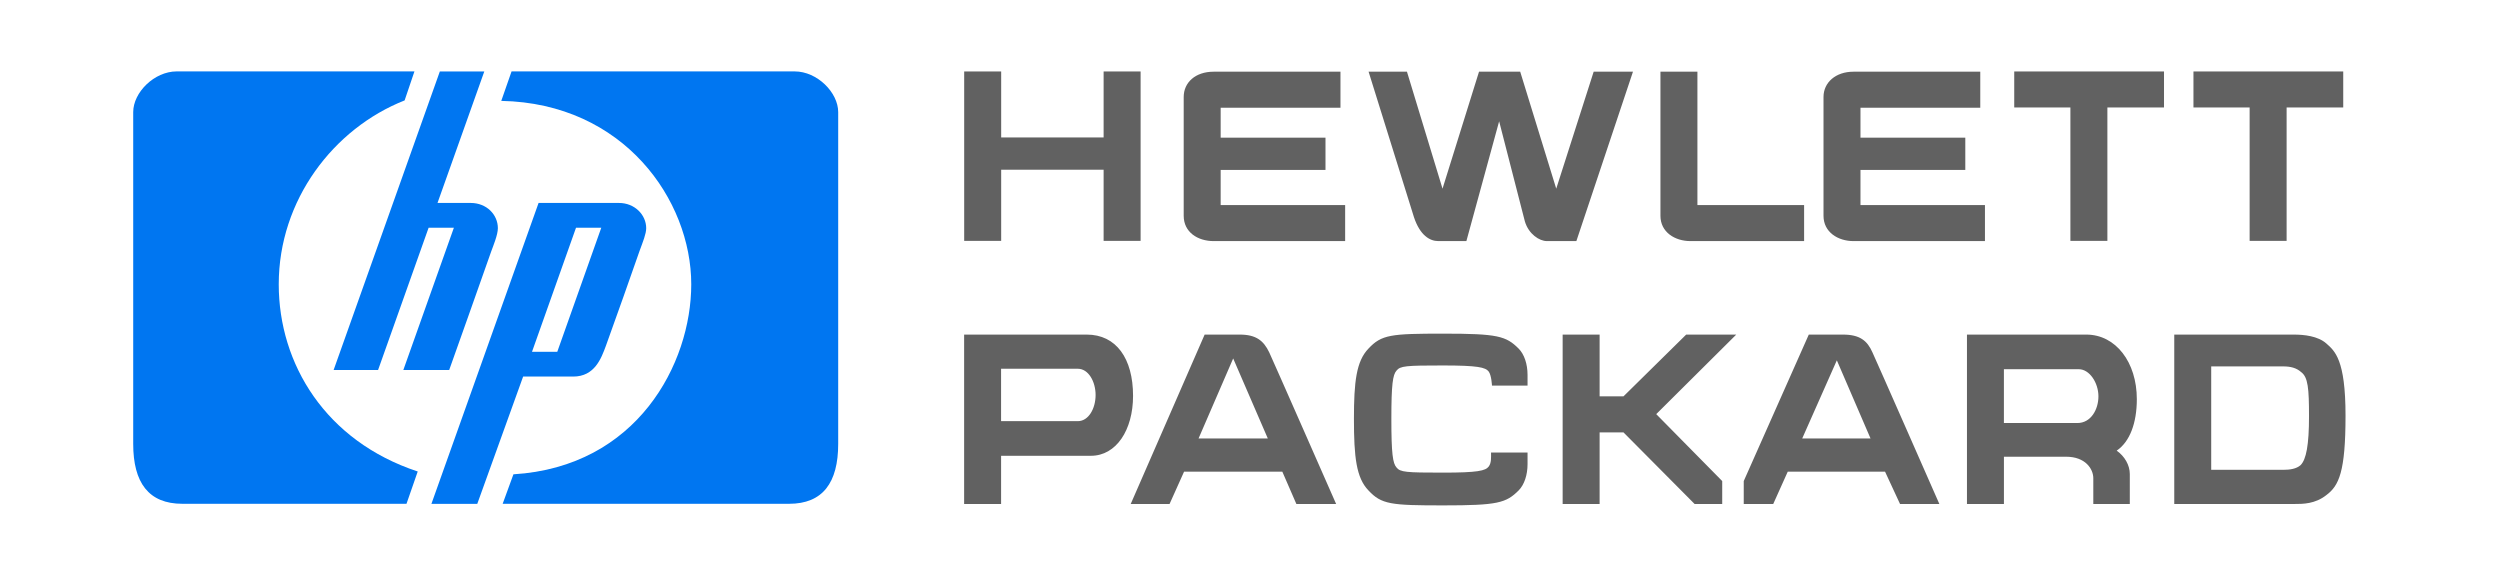
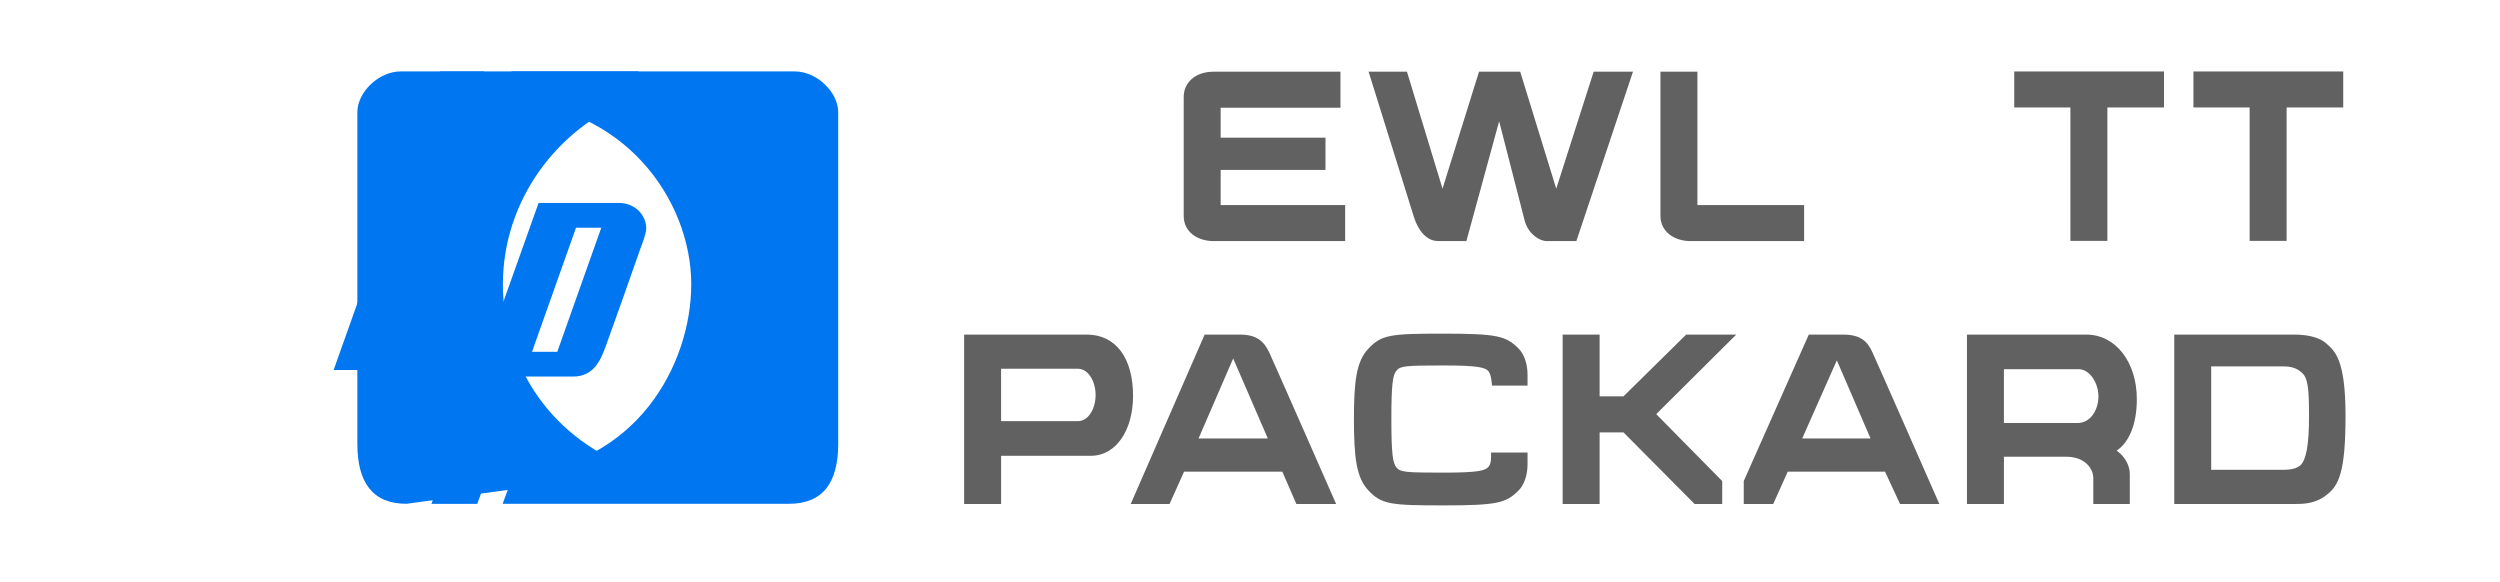
<svg xmlns="http://www.w3.org/2000/svg" xmlns:ns1="http://sodipodi.sourceforge.net/DTD/sodipodi-0.dtd" xmlns:ns2="http://www.inkscape.org/namespaces/inkscape" version="1.1" id="layer" x="0px" y="0px" viewBox="0 0 599.912 139.572" xml:space="preserve" ns1:docname="hp.svg" width="599.912" height="139.572" ns2:version="1.2.2 (732a01da63, 2022-12-09)">
  <defs id="defs71" />
  <ns1:namedview id="namedview69" pagecolor="#ffffff" bordercolor="#000000" borderopacity="0.25" ns2:showpageshadow="2" ns2:pageopacity="0.0" ns2:pagecheckerboard="0" ns2:deskcolor="#d1d1d1" showgrid="false" ns2:zoom="1.5751534" ns2:cx="238.70691" ns2:cy="75.548197" ns2:window-width="2560" ns2:window-height="1377" ns2:window-x="-8" ns2:window-y="-8" ns2:window-maximized="1" ns2:current-layer="g304" />
  <style type="text/css" id="style2">
	.st0{fill:#CCCCCC;}
</style>
  <g transform="matrix(1.014,0,0,1.014,-1541.71,-1196.179)" id="g304">
    <g fill="#00458d" id="g284" style="fill:#0076f1;fill-opacity:1" transform="matrix(0.921,0,0,0.921,142.56,98.087)">
      <path d="m 1698.8,1303.8 h -73.588 l 2.765,-7.576 c 31.744,-1.924 45.693,-28.376 45.693,-48.818 0,-21.643 -17.315,-46.532 -48.818,-47.133 l 2.646,-7.574 h 72.746 c 5.771,0 11.182,5.411 11.182,10.461 v 85.252 c 0,9.978 -3.968,15.389 -12.626,15.389 z" id="path274" style="fill:#0076f1;fill-opacity:1" />
-       <path d="m 1600.5,1303.8 h -57.595 c -8.658,0 -12.626,-5.411 -12.626,-15.391 v -85.252 c 0,-5.05 5.411,-10.461 11.182,-10.461 h 61.082 l -2.525,7.455 c -18.277,7.214 -32.344,25.613 -32.344,47.254 0,20.442 12.023,40.282 35.712,48.097 z" id="path276" style="fill:#0076f1;fill-opacity:1" />
+       <path d="m 1600.5,1303.8 c -8.658,0 -12.626,-5.411 -12.626,-15.391 v -85.252 c 0,-5.05 5.411,-10.461 11.182,-10.461 h 61.082 l -2.525,7.455 c -18.277,7.214 -32.344,25.613 -32.344,47.254 0,20.442 12.023,40.282 35.712,48.097 z" id="path276" style="fill:#0076f1;fill-opacity:1" />
      <g transform="matrix(1.682,0,0,1.682,1138.5,839.51)" id="g282" style="fill:#0076f1;fill-opacity:1">
        <path d="m 287.63,237.44 c -0.429,1.287 -6.434,18.157 -6.434,18.157 h -7.006 l 7.721,-21.731 h -3.86 l -7.72,21.731 h -6.791 l 16.227,-45.607 h 6.791 l -7.148,20.087 h 5.075 c 2.43,0 4.146,1.787 4.146,3.86 0,1.001 -0.715,2.717 -1.001,3.503 z" id="path278" style="fill:#0076f1;fill-opacity:1" />
        <path d="m 310.29,237.37 c -0.429,1.287 -4.432,12.581 -5.147,14.511 -0.715,1.93 -1.715,4.718 -5.004,4.718 h -7.648 l -7.005,19.444 h -7.005 l 16.37,-45.965 h 12.295 c 2.359,0 4.146,1.787 4.146,3.86 -0.002,0.858 -0.502,2.073 -1.002,3.432 z m -9.722,-3.503 -6.719,18.944 h 3.86 l 6.719,-18.944 z" id="path280" style="fill:#0076f1;fill-opacity:1" />
      </g>
    </g>
    <g id="g302" style="fill:#616161;fill-opacity:1" transform="matrix(0.921,0,0,0.921,142.56,98.087)">
      <path d="m 1773,1269.1 h -19.72 v 13.467 H 1773 c 2.765,0 4.568,-3.246 4.568,-6.733 0,-3.368 -1.803,-6.733 -4.568,-6.733 z m 39.92,-2.646 -8.898,20.562 h 17.796 z m 155.11,0.481 -8.898,20.08 h 17.556 z m 62.166,2.284 h -19.239 v 13.828 h 18.878 c 3.487,0 5.411,-3.487 5.411,-6.853 0,-3.489 -2.284,-6.976 -5.05,-6.976 z m 57.114,0.722 c -1.203,-1.083 -2.765,-1.443 -4.568,-1.443 h -18.518 v 26.573 h 18.518 c 1.684,0 3.366,-0.24 4.449,-1.203 1.443,-1.443 2.163,-5.171 2.163,-12.506 0,-7.213 -0.24,-10.099 -2.044,-11.421 z m -310.94,21.524 h -23.086 v 12.385 h -9.499 v -43.527 h 31.503 c 7.574,0 11.904,6.133 11.904,15.751 0,8.777 -4.328,15.391 -10.822,15.391 z m 52.786,12.385 -3.608,-8.297 h -25.251 l -3.727,8.297 h -9.981 l 18.997,-43.527 h 9.019 c 4.208,0 6.133,1.563 7.574,4.569 0.962,2.044 17.194,38.958 17.194,38.958 z m 57.114,-3.487 c -3.246,3.246 -5.411,3.849 -19.359,3.849 -13.468,0 -15.874,-0.24 -19.239,-3.849 -3.127,-3.246 -3.727,-8.538 -3.727,-18.398 0,-9.499 0.601,-14.789 3.727,-18.035 3.366,-3.608 5.771,-3.849 19.239,-3.849 13.948,0 16.112,0.601 19.359,3.849 1.443,1.442 2.284,3.968 2.284,6.733 v 2.765 h -9.139 c 0,0 -0.121,-2.646 -0.841,-3.608 -0.841,-1.081 -2.767,-1.563 -11.784,-1.563 -9.499,0 -10.942,0.119 -11.904,1.322 -0.962,1.083 -1.324,3.487 -1.324,12.385 0,9.019 0.362,11.424 1.324,12.506 0.962,1.203 2.404,1.324 11.904,1.324 9.018,0 10.942,-0.481 11.784,-1.564 0.72,-0.962 0.601,-2.284 0.601,-3.608 h 9.379 v 3.006 c 0,2.767 -0.841,5.292 -2.284,6.735 z m 35.352,-19.601 16.954,17.196 v 5.892 h -7.093 l -18.277,-18.398 h -6.133 v 18.398 h -9.499 v -43.527 h 9.499 v 15.872 h 6.133 l 16.112,-15.872 h 12.866 z m 62.645,23.088 -3.847,-8.297 h -25.01 l -3.727,8.297 h -7.576 v -5.892 l 16.715,-37.636 h 8.779 c 4.328,0 6.252,1.563 7.574,4.569 0.962,2.044 17.196,38.958 17.196,38.958 h -10.102 z m 55.673,-13.707 c 2.044,1.443 3.366,3.727 3.366,6.012 v 7.695 h -9.379 v -6.614 c 0,-2.405 -2.045,-5.531 -6.974,-5.531 h -15.991 v 12.144 h -9.499 v -43.527 h 30.66 c 7.574,0 12.987,7.093 12.987,16.594 0,6.131 -1.805,10.94 -5.171,13.226 z m 53.866,11.423 c -2.885,2.284 -6.012,2.284 -8.296,2.284 h -30.782 v -43.527 h 30.782 c 2.525,0 6.133,0.36 8.296,2.284 2.165,1.924 4.93,4.089 4.93,18.518 0,14.429 -1.682,18.035 -4.93,20.44 z" id="path286" style="fill:#616161;fill-opacity:1" />
      <polygon transform="matrix(1.682,0,0,1.682,1138.5,839.51)" points="561.89,235.87 556.24,235.87 556.24,215.49 547.66,215.49 547.66,209.99 570.54,209.99 570.54,215.49 561.89,215.49 " id="polygon288" style="fill:#616161;fill-opacity:1" />
      <polygon transform="matrix(1.682,0,0,1.682,1138.5,839.51)" points="534.51,235.87 528.86,235.87 528.86,215.49 520.28,215.49 520.28,209.99 543.16,209.99 543.16,215.49 534.51,215.49 " id="polygon290" style="fill:#616161;fill-opacity:1" />
-       <path d="m 1972.3,1236.3 c -3.968,0 -7.696,-2.284 -7.696,-6.493 v -30.541 c 0,-3.728 3.127,-6.493 7.696,-6.493 h 32.585 v 9.258 h -30.782 v 7.695 h 26.935 v 8.296 h -26.935 v 9.018 h 31.984 v 9.258 h -33.788 z" id="path292" style="fill:#616161;fill-opacity:1" />
      <path d="m 1930.4,1236.3 c -3.968,0 -7.695,-2.284 -7.695,-6.493 v -37.034 h 9.499 v 34.269 h 27.414 v 9.258 h -29.217 z" id="path294" style="fill:#616161;fill-opacity:1" />
      <path d="m 1901.1,1236.3 h -7.576 c -1.924,0 -4.689,-1.805 -5.652,-5.05 -0.841,-3.368 -6.614,-25.732 -6.614,-25.732 l -8.417,30.782 h -7.214 c -2.165,0 -4.69,-1.443 -6.252,-6.133 -1.443,-4.569 -11.663,-37.394 -11.663,-37.394 h 9.858 l 9.139,30.06 9.379,-30.06 h 10.582 l 9.258,30.06 9.62,-30.06 h 10.099 z" id="path296" style="fill:#616161;fill-opacity:1" />
      <path d="m 1807.9,1236.3 c -4.089,0 -7.695,-2.284 -7.695,-6.493 v -30.541 c 0,-3.728 3.006,-6.493 7.695,-6.493 h 32.586 v 9.258 h -30.782 v 7.695 h 26.935 v 8.296 h -26.935 v 9.018 h 31.984 v 9.258 h -33.789 z" id="path298" style="fill:#616161;fill-opacity:1" />
-       <polygon transform="matrix(1.682,0,0,1.682,1138.5,839.51)" points="381.17,209.99 386.82,209.99 386.82,235.87 381.17,235.87 381.17,225 365.52,225 365.52,235.87 359.87,235.87 359.87,209.99 365.52,209.99 365.52,220.07 381.17,220.07 " id="polygon300" style="fill:#616161;fill-opacity:1" />
    </g>
  </g>
</svg>